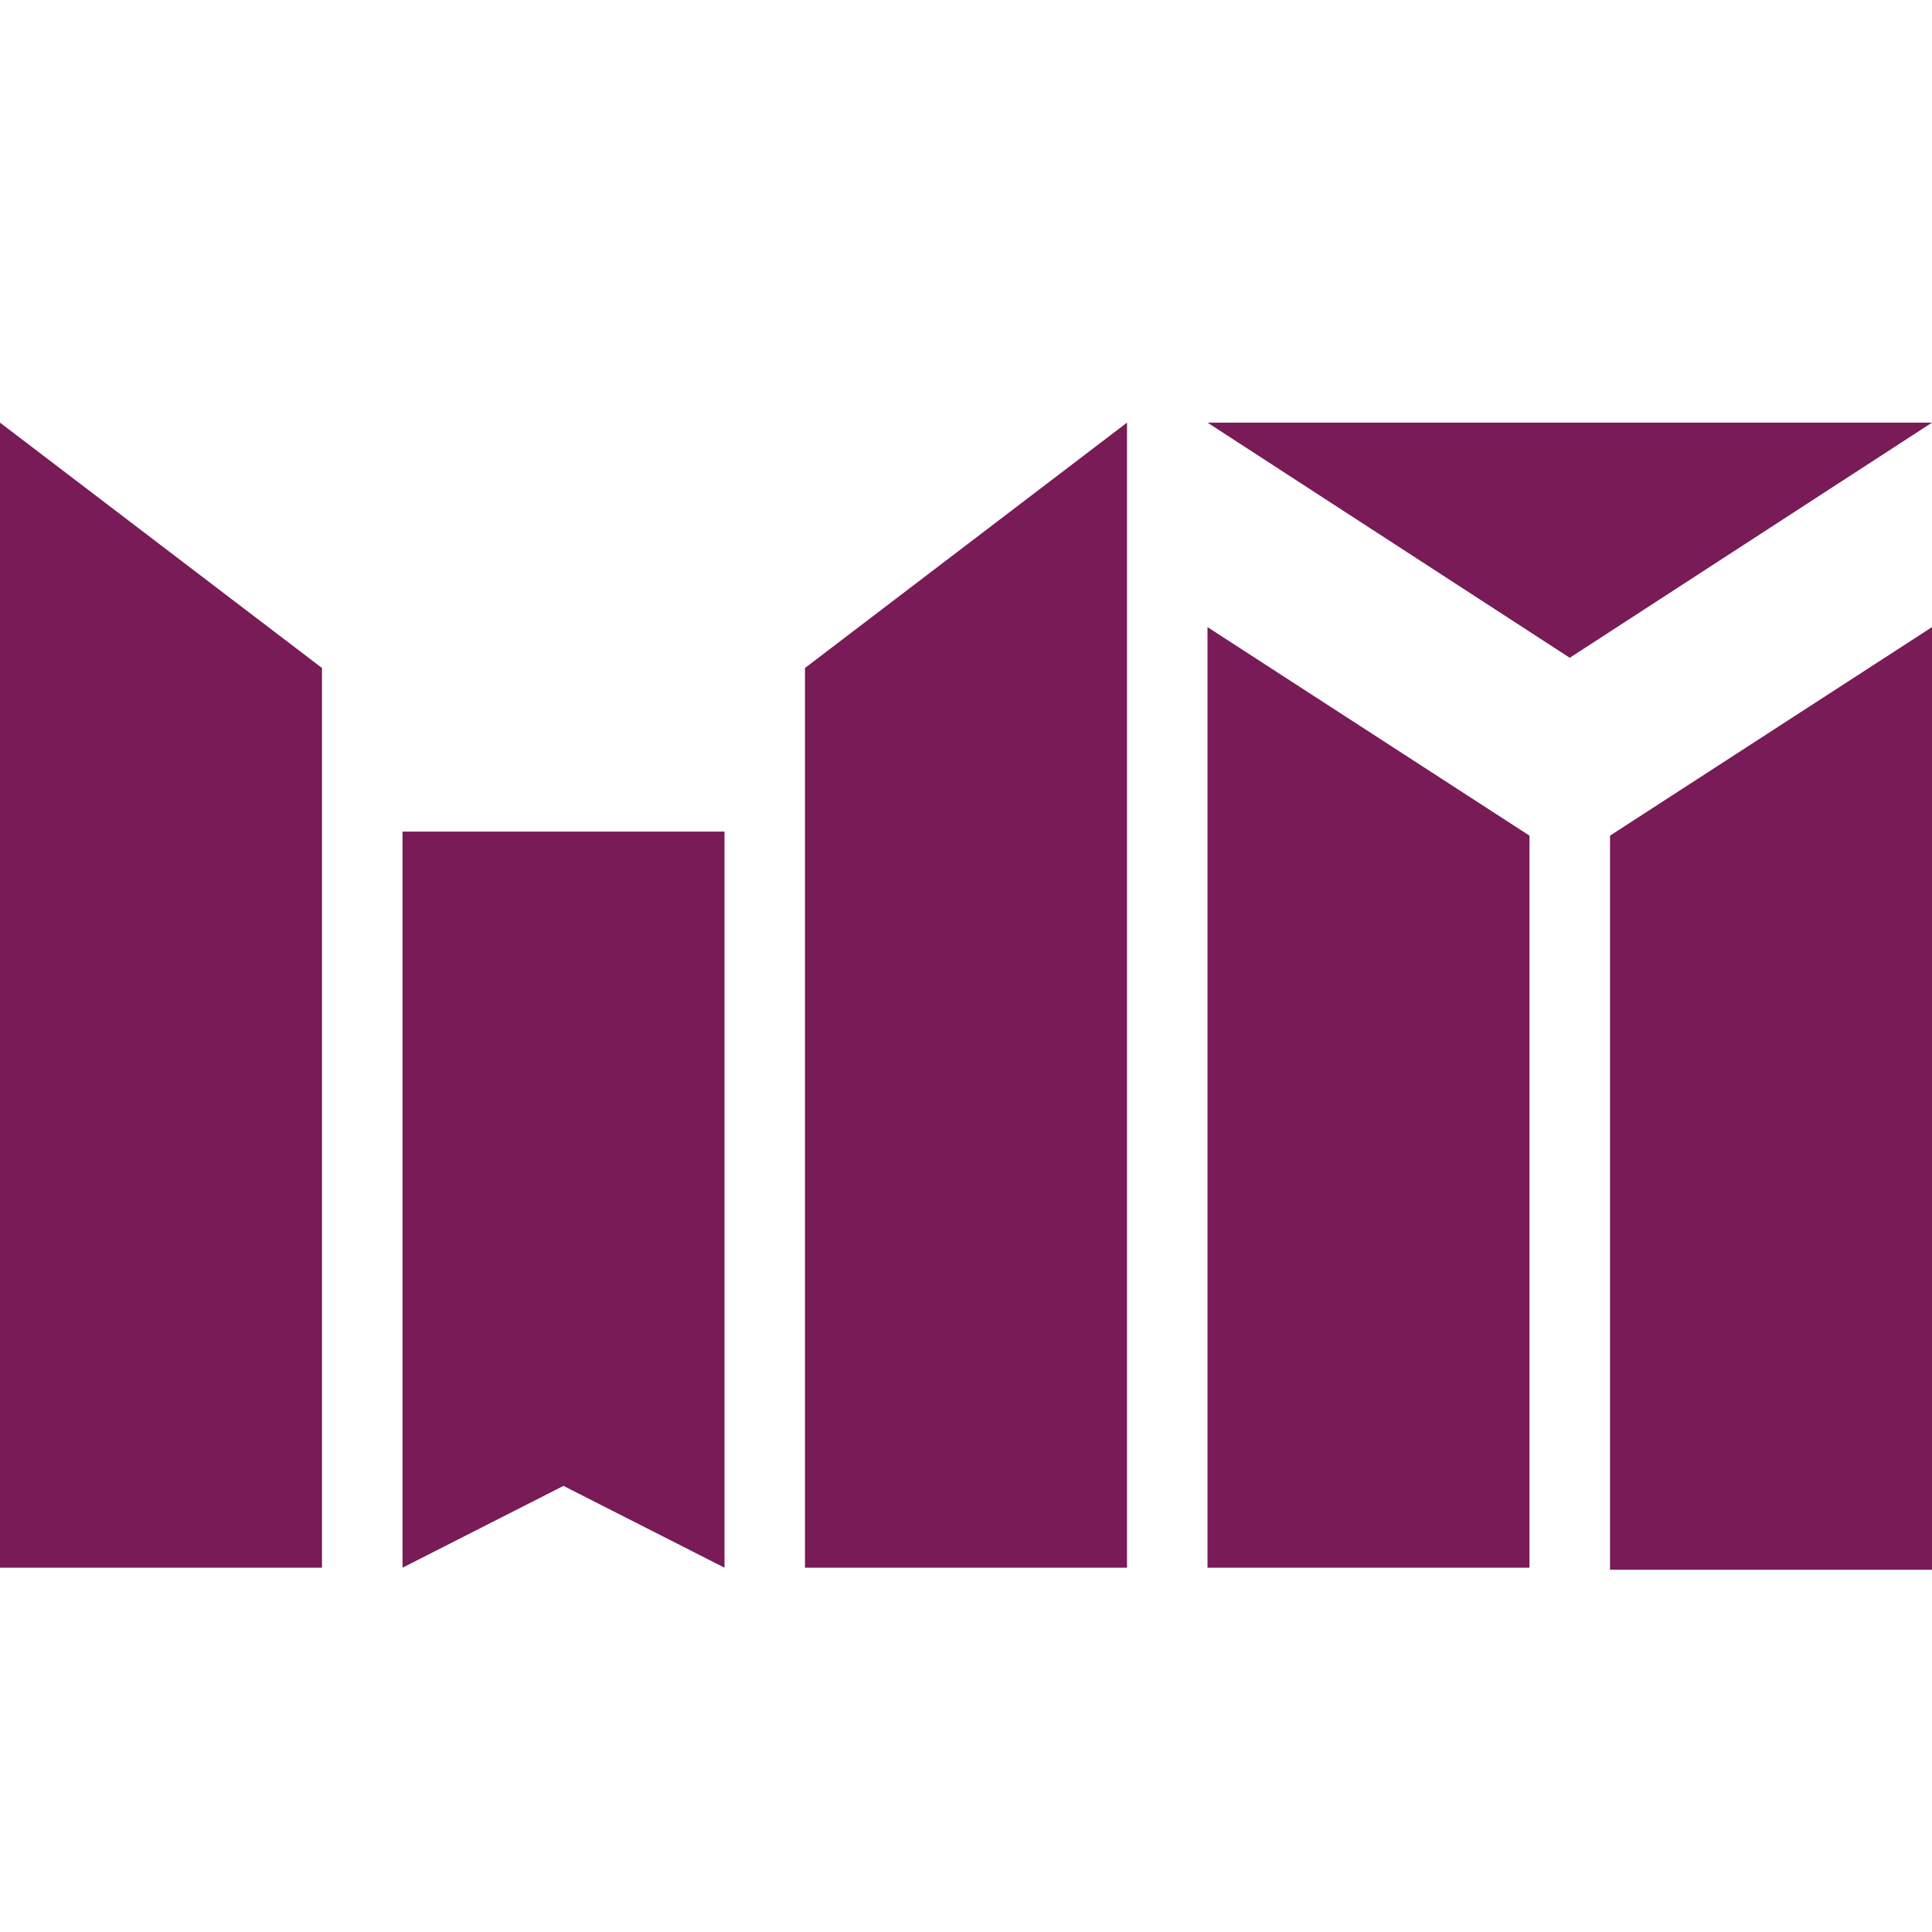
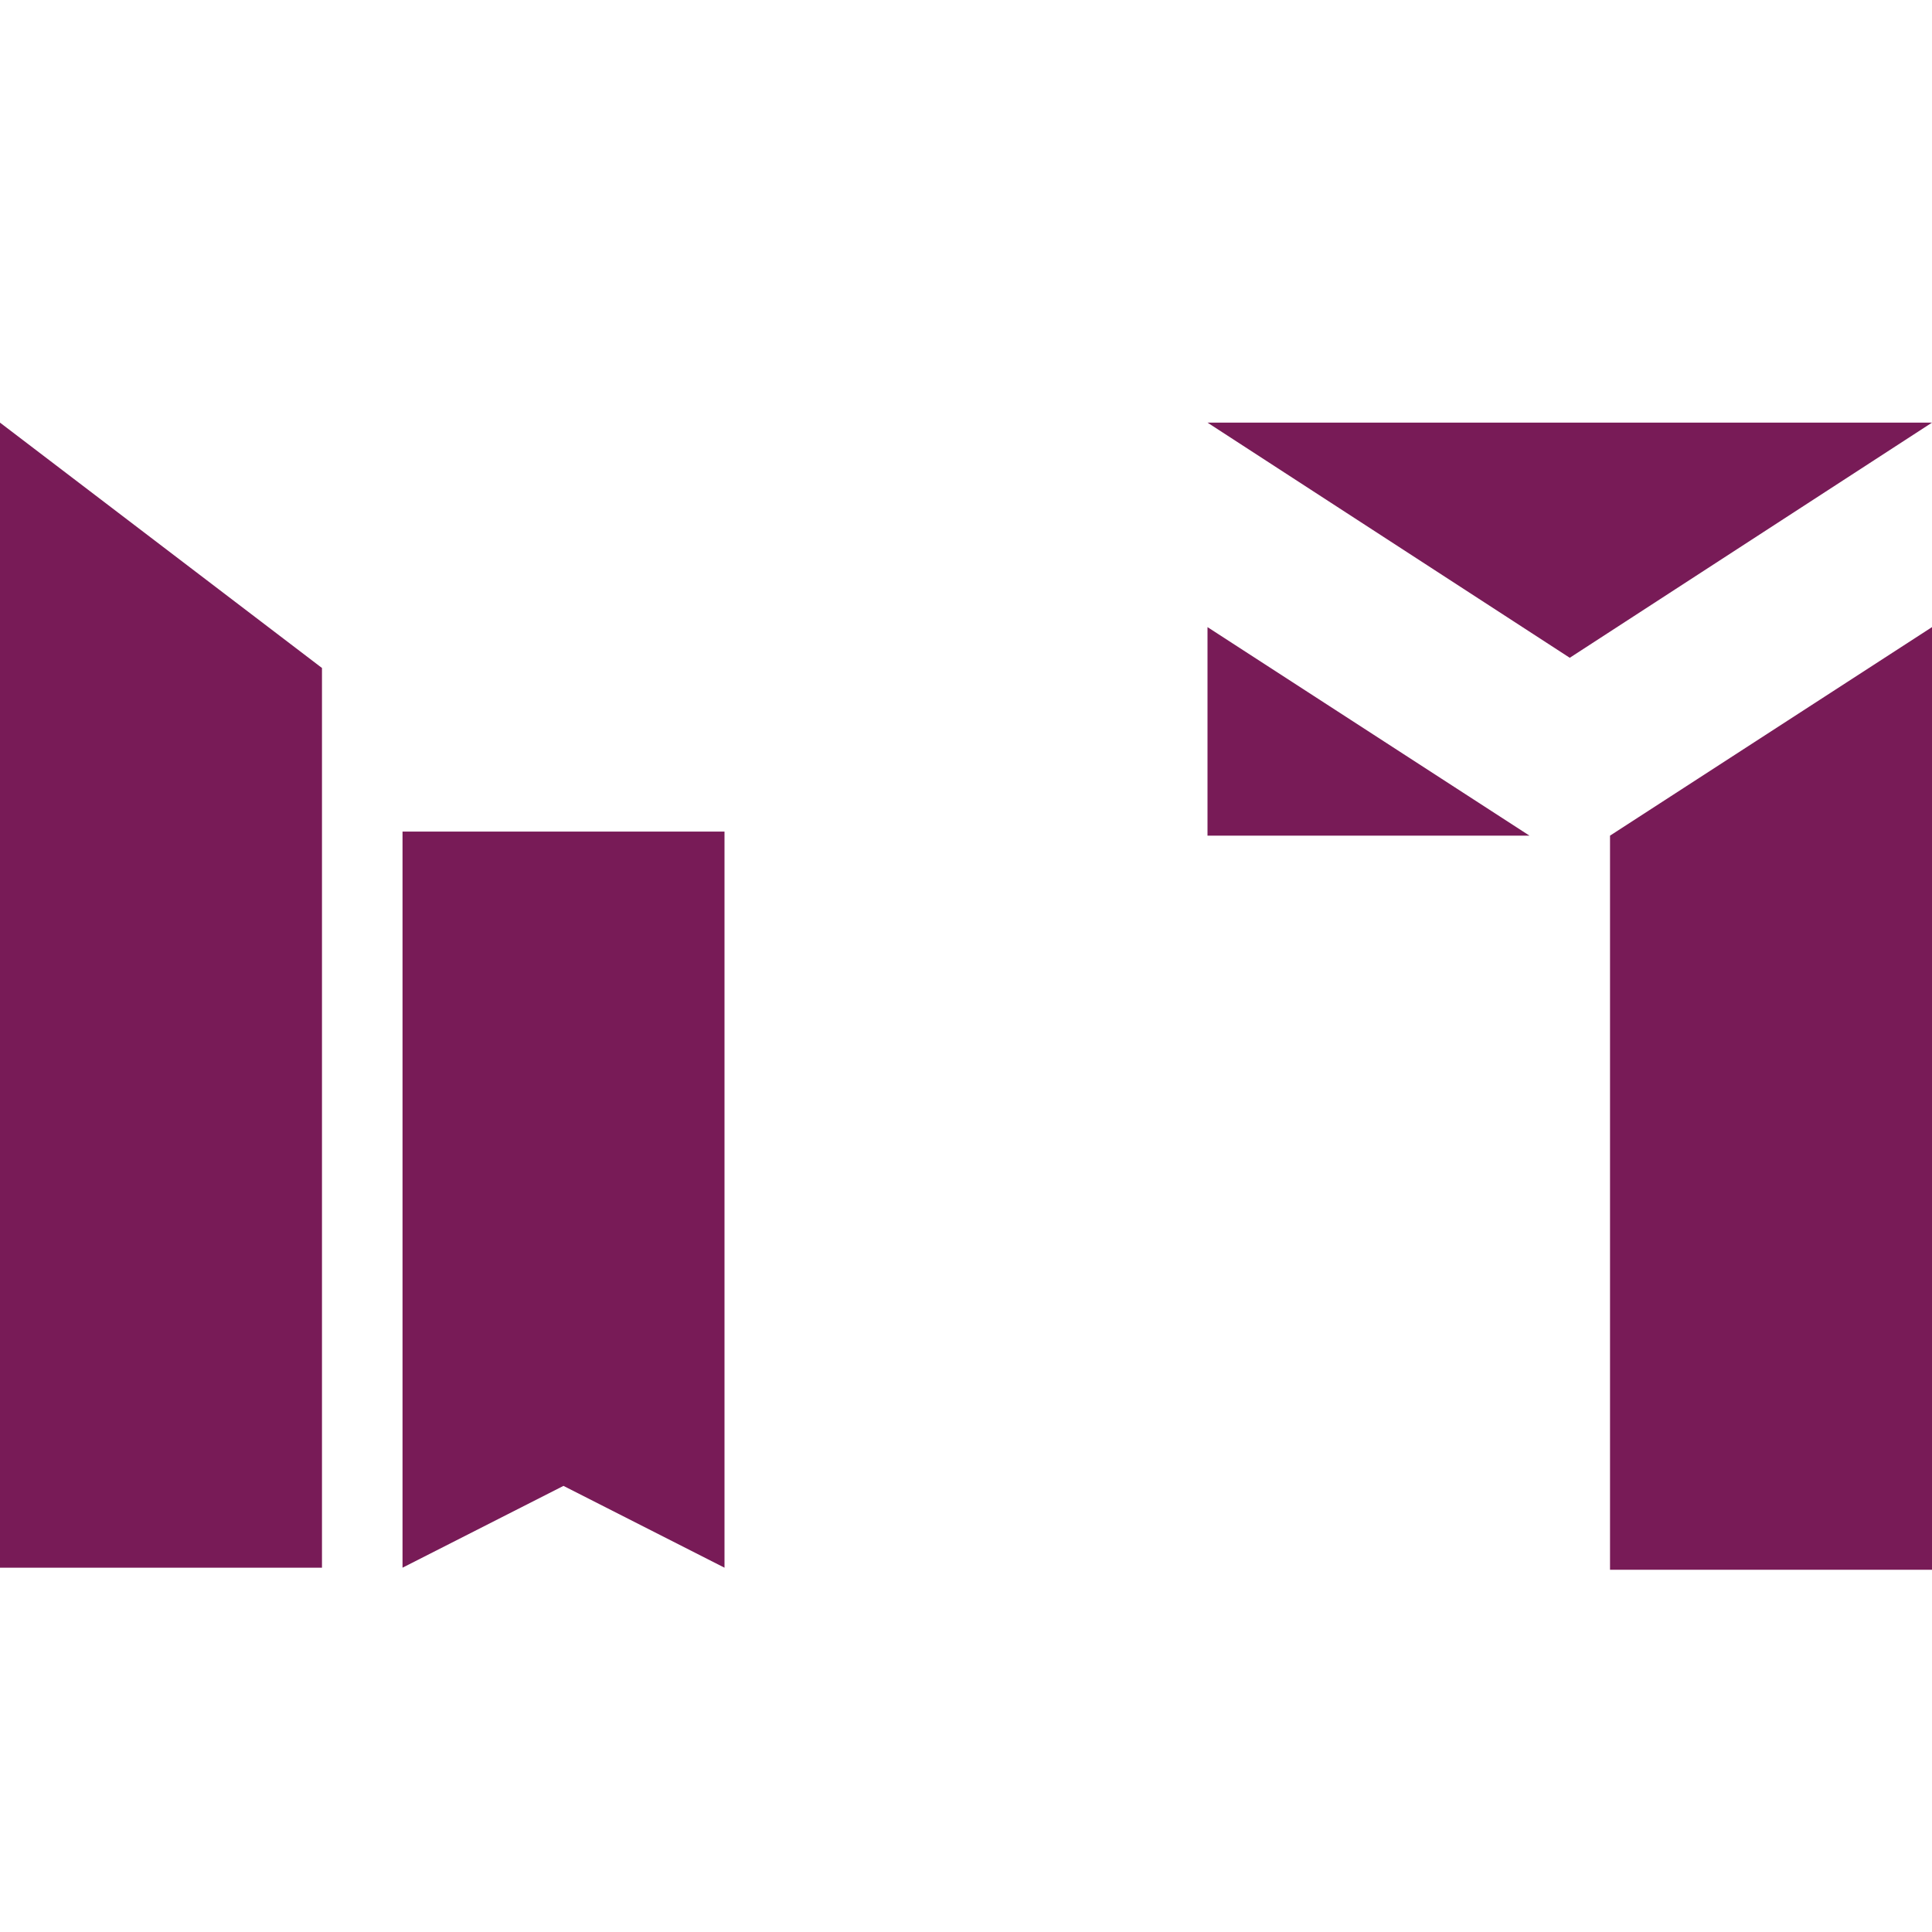
<svg xmlns="http://www.w3.org/2000/svg" width="32" height="32" viewBox="0 0 32 32" fill="none">
  <path d="M0 7L5.333 11.064V25.966H0V7Z" fill="#781B57" />
-   <path d="M20 10.387L25.333 13.841V25.966H20V10.387Z" fill="#781B57" />
+   <path d="M20 10.387L25.333 13.841H20V10.387Z" fill="#781B57" />
  <path d="M6.667 13.774H12V25.966L9.333 24.611L6.667 25.966V13.774Z" fill="#781B57" />
-   <path d="M13.333 11.064L18.667 7V25.966H13.333V11.064Z" fill="#781B57" />
  <path d="M26.667 13.841L32 10.387V26H26.667V13.841Z" fill="#781B57" />
  <path d="M26 10.895L32 7H20L26 10.895Z" fill="#781B57" />
</svg>